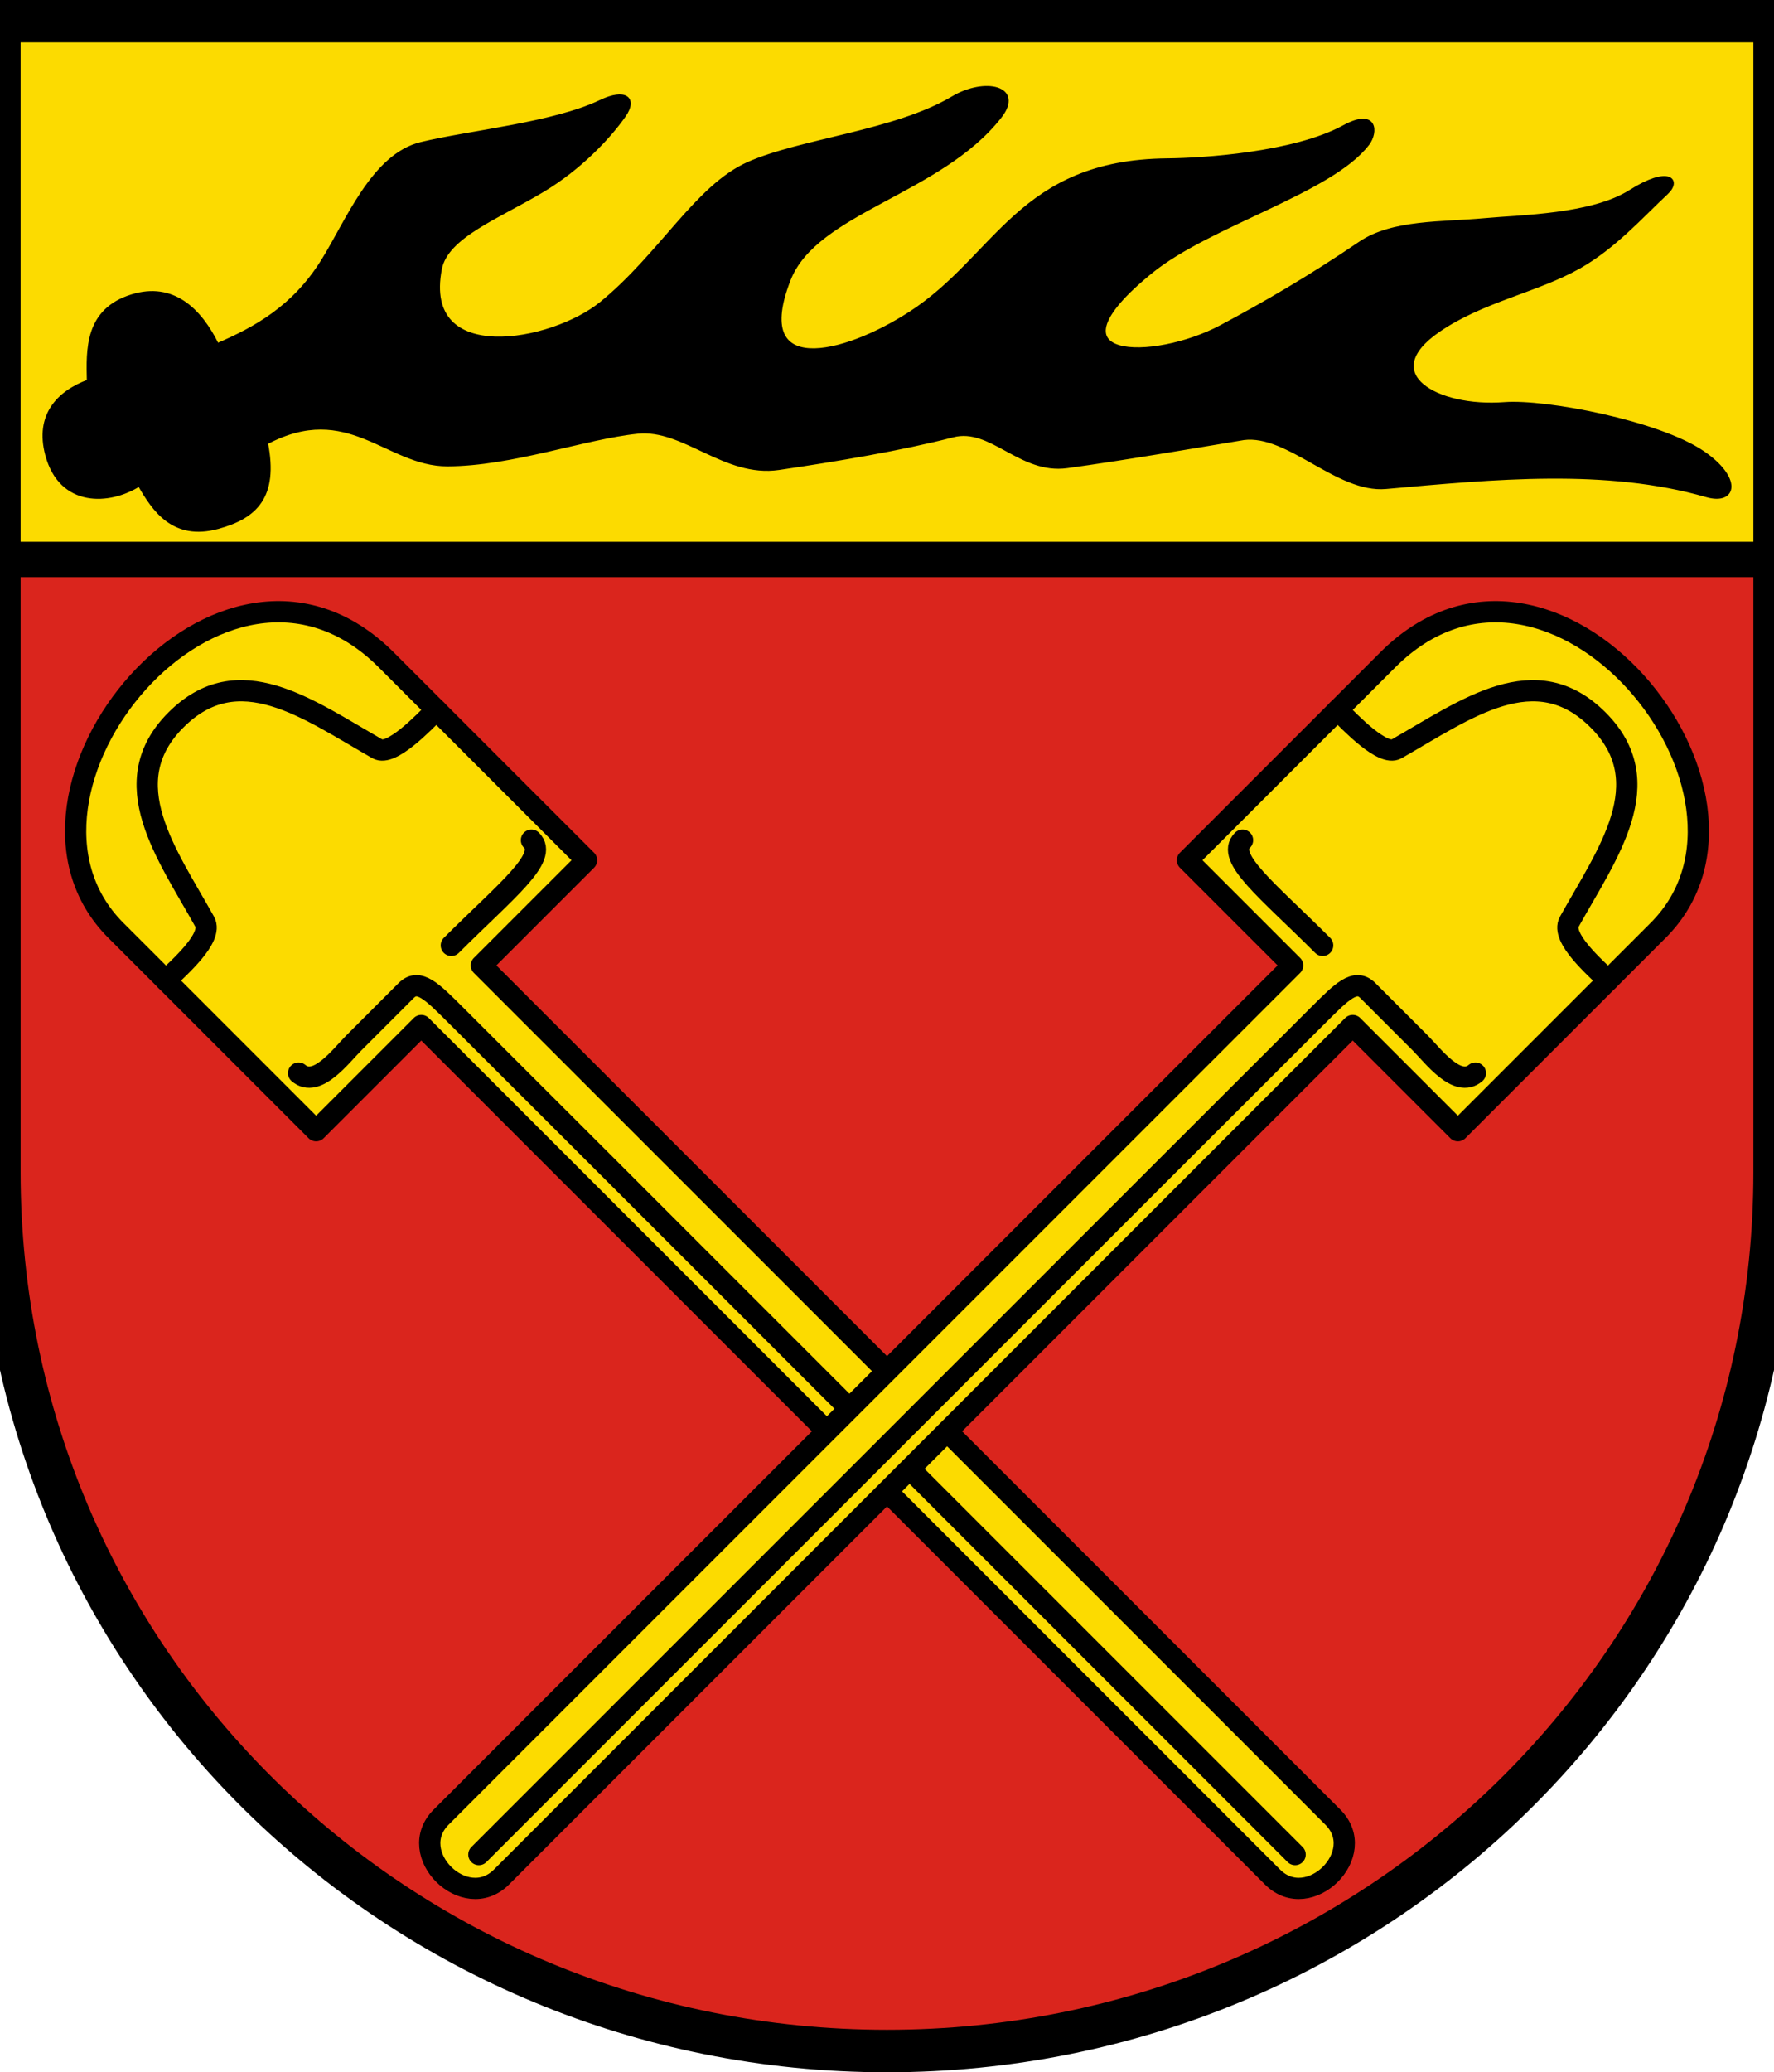
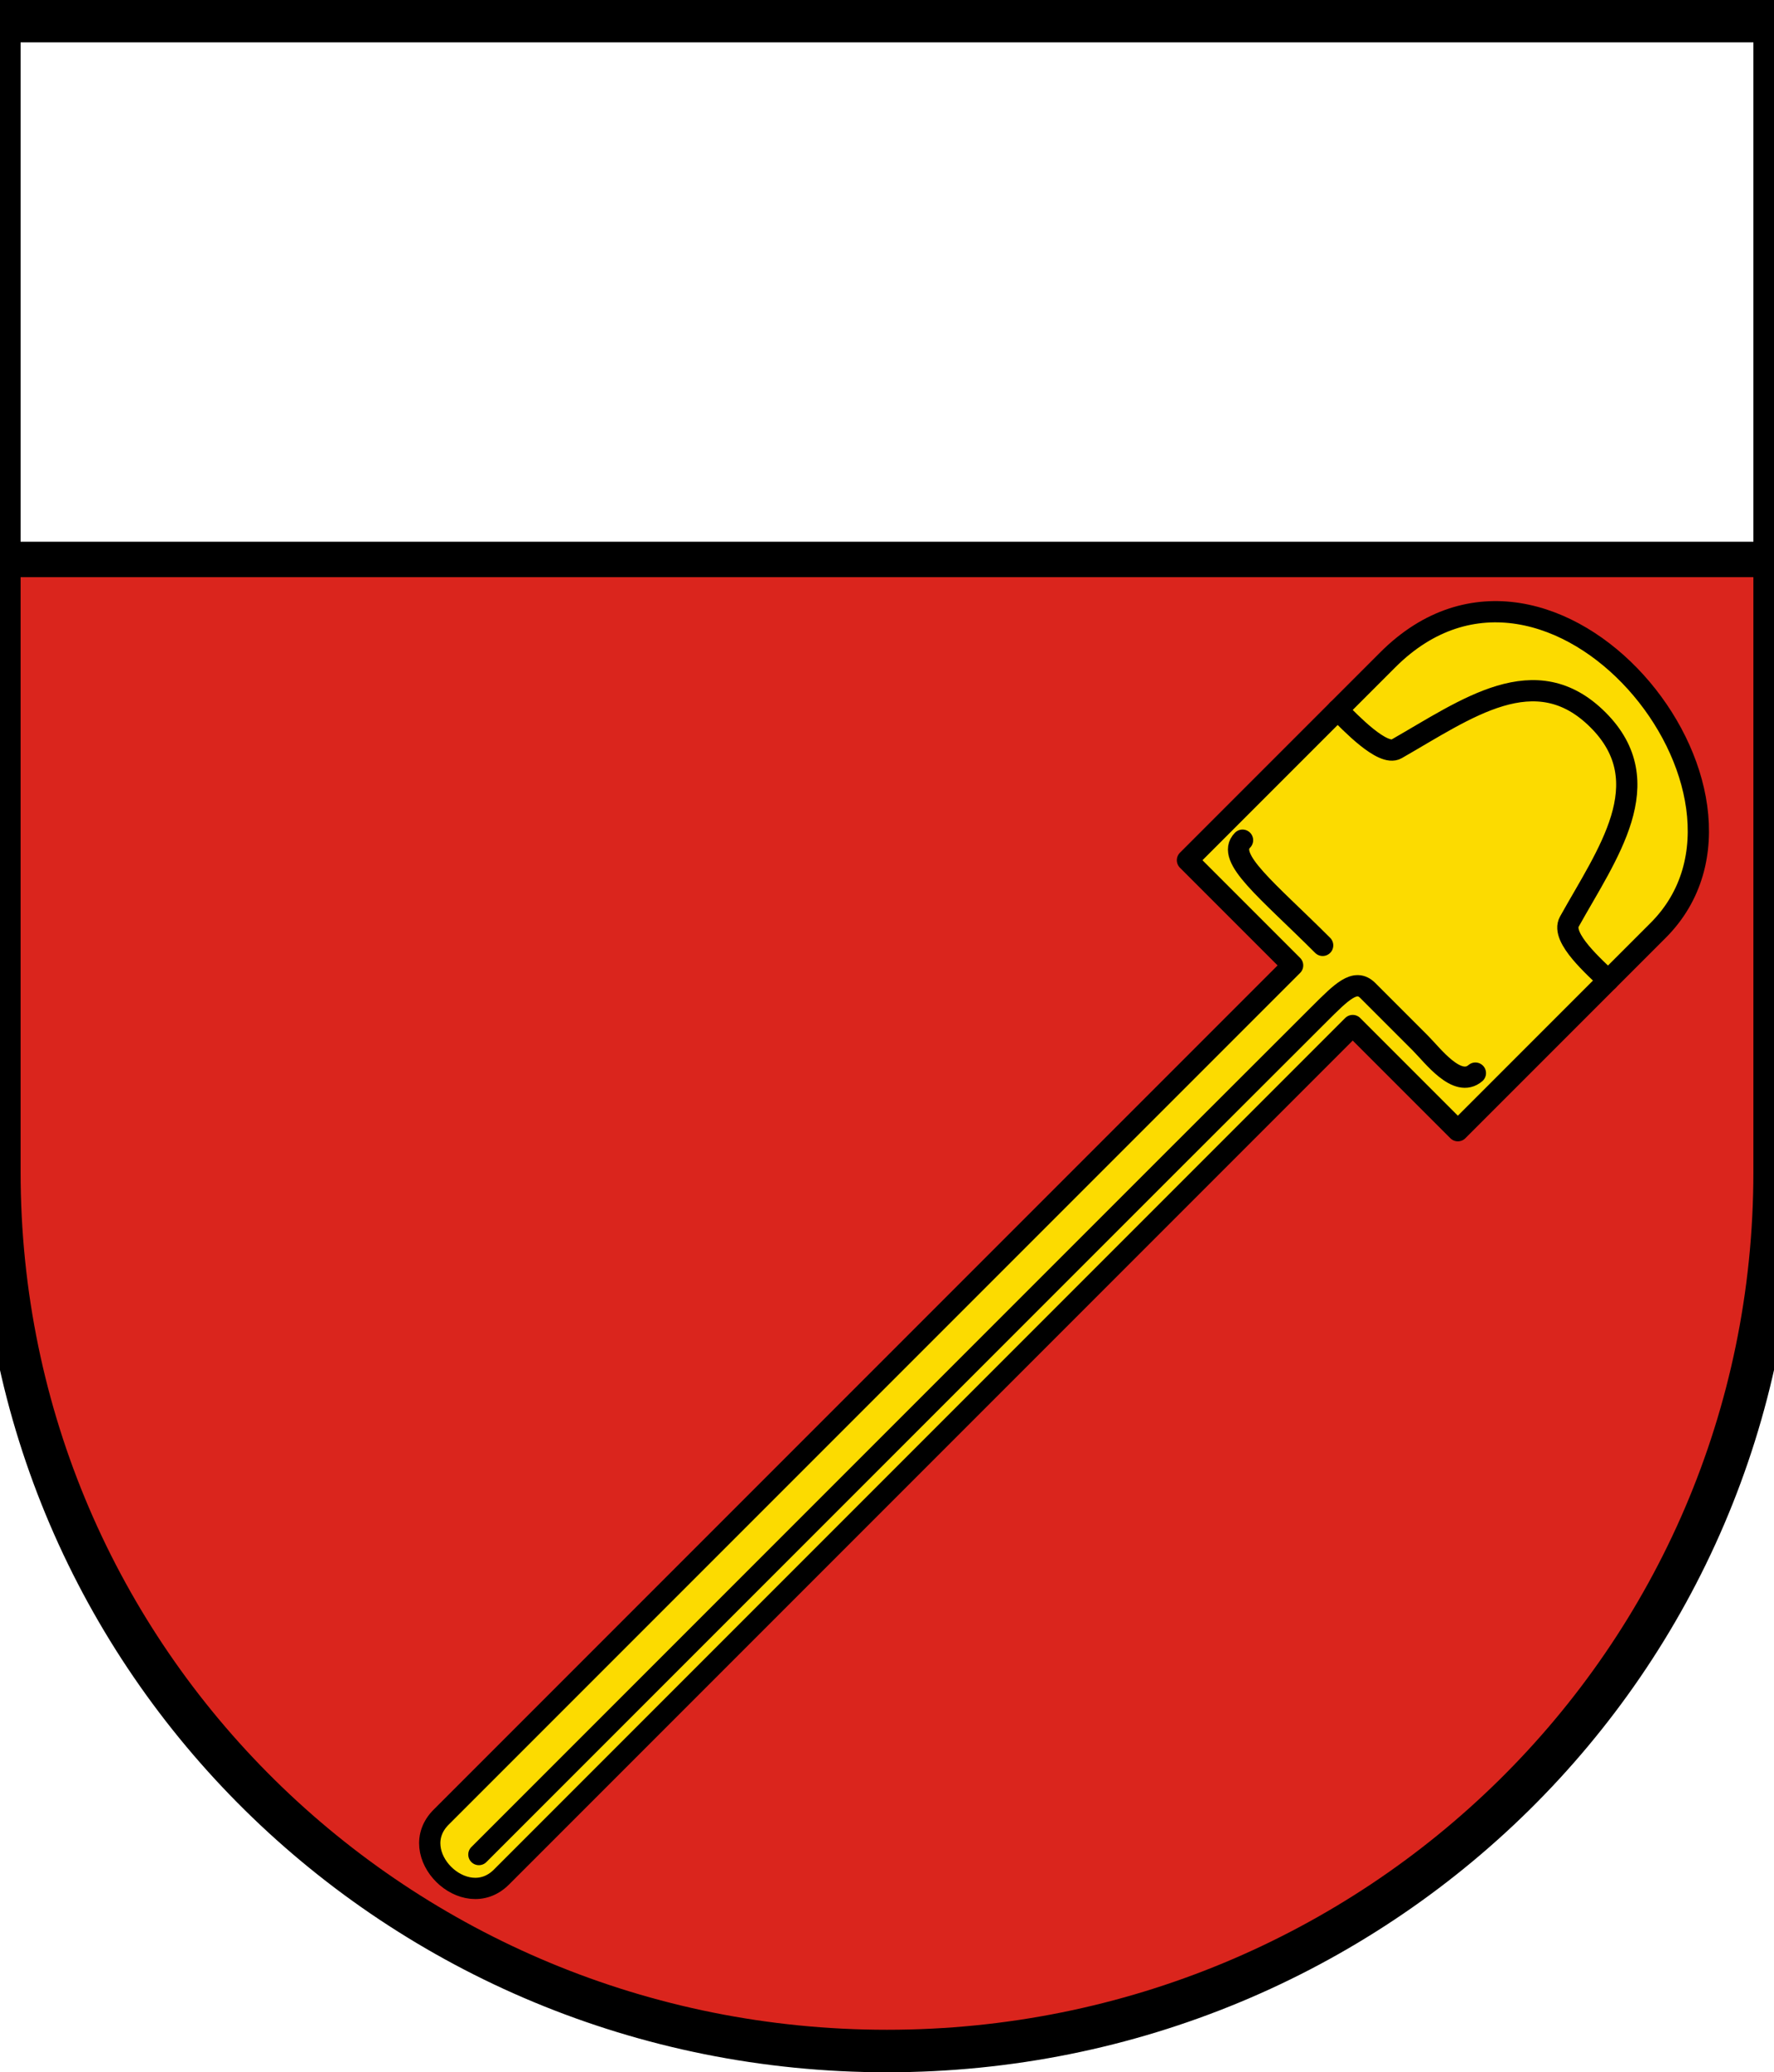
<svg xmlns="http://www.w3.org/2000/svg" height="585" width="501">
-   <path style="opacity:1;fill:#fcdb00;fill-opacity:1;stroke:none;stroke-width:1;stroke-linecap:round;stroke-linejoin:round;stroke-miterlimit:4;stroke-dasharray:none;stroke-opacity:1" d="M-.182 5.954h501.36v152H-.182z" />
  <path style="fill:#da251d;fill-opacity:1;stroke:none;stroke-width:10;stroke-linecap:round;stroke-linejoin:round;stroke-miterlimit:4;stroke-dasharray:none;stroke-opacity:1" d="M-.182 157.954V330.87c0 138.214 112.611 248.176 250.68 248.176 138.067 0 250.68-109.962 250.68-248.176V157.954Z" />
-   <path d="M39.357 136.792c4.076 7.177 9.666 15.49 22.257 12.024 10.493-2.888 16.57-8.513 13.558-23.792 23.237-12.346 34.105 6.171 51.166 6.14 18.169-.033 38.71-7.66 53.723-9.21 13.117-1.354 24.626 12.479 39.909 10.234 16.196-2.38 34.66-5.467 49.119-9.21 10.838-2.806 19.029 10.498 32.234 8.698 15.889-2.166 36.1-5.645 49.886-7.93 12.62-1.625 26.535 15.03 40.165 13.814 30.447-2.716 62.273-5.846 90.562 2.302 8.206 2.364 9.603-4.863-1.085-12.12-12.487-8.479-44.314-14.607-55.964-13.718-19.166 1.462-36.554-8.428-18.675-20.722 12.411-8.535 27.693-11.158 39.694-17.917 10.027-5.648 17.788-14.463 24.774-20.969 3.772-3.513.643-7.222-10.21-.355-10.935 6.918-30.866 7.07-41.211 8.03-11.952 1.11-25.965.333-35.162 6.581-14.12 9.594-26.97 17.052-39.284 23.607-18.863 10.042-51.501 10.202-19.698-15.606 16.448-13.347 50.867-22.573 61.142-36.071 2.497-3.28 2.364-9.734-6.711-4.78-14.123 7.71-40.142 9.298-49.827 9.385-41.837.372-48.057 27.325-72.654 43.234-19.115 12.363-45.15 18.453-34.28-9.465 7.557-19.413 42.642-24.4 59.607-46.05 6.468-8.254-4.27-10.653-13.312-5.266-16.237 9.674-43.036 11.976-57.808 18.57-14.513 6.478-24.677 25.728-41.444 39.397-13.917 11.346-50.964 18.29-45.537-9.721 1.796-9.27 16.541-14.652 29.196-22.285 10.2-6.152 18.325-14.663 22.737-20.95 3.438-4.9.324-7.29-6.575-3.988-13.374 6.404-37.005 8.581-50.73 11.919-13.62 3.312-20.82 22.018-27.885 33.257-8.1 12.885-18.734 18.843-29.676 23.536C56.376 87.26 48.7 80.073 37.31 83.581c-12.933 3.982-12.484 15.071-12.28 24.047-8.646 3.212-14.692 9.694-11.768 20.722 3.863 14.569 17.705 13.814 26.095 8.442z" style="fill:#000;stroke:#000;stroke-width:1;stroke-linecap:round;stroke-linejoin:round;stroke-miterlimit:4;stroke-dasharray:none;stroke-opacity:1" />
  <path d="M-.182 5.954V330.87c0 138.214 112.611 248.176 250.68 248.176 138.067 0 250.68-109.962 250.68-248.176V5.954Z" style="fill:none;fill-opacity:1;stroke:#000;stroke-width:12;stroke-linecap:round;stroke-linejoin:round;stroke-miterlimit:4;stroke-dasharray:none;stroke-opacity:1" />
-   <path d="M-68 585V245h42v-80c0-65.588-108-54.631-108 0v80h42v340c0 14.536 24.087 14.737 24 0z" style="fill:#fcdb00;stroke:#000;stroke-width:6;stroke-linecap:round;stroke-linejoin:round;stroke-miterlimit:4;stroke-dasharray:none;stroke-opacity:1;fill-opacity:1" transform="rotate(-45 67.238 12.59)" />
-   <path d="M-126 230c.51 6.724 12 5 17 5h21c5 0 4.94 5.477 4.956 14.477C-83 275-83 334.47-83 370v215m13-350c22 0 37 2 37-5m-101-45c5 0 18.039 1.03 19.468-3.974 6-21 9.532-46.026 34.532-46.026 25 0 28.469 24.026 34.469 46.026C-44.353 185.348-31 185-26 185" style="fill:none;stroke:#000;stroke-width:6;stroke-linecap:round;stroke-linejoin:round;stroke-miterlimit:4;stroke-dasharray:none;stroke-opacity:1" transform="rotate(-45 67.238 12.59)" />
  <path style="fill:#fcdb00;stroke:#000;stroke-width:6;stroke-linecap:round;stroke-linejoin:round;stroke-miterlimit:4;stroke-dasharray:none;stroke-opacity:1;fill-opacity:1" d="M-68 585V245h42v-80c0-65.588-108-54.631-108 0v80h42v340c0 14.536 24.087 14.737 24 0z" transform="scale(-1 1) rotate(-45 -183.262 617.35)" />
  <path style="fill:none;stroke:#000;stroke-width:6;stroke-linecap:round;stroke-linejoin:round;stroke-miterlimit:4;stroke-dasharray:none;stroke-opacity:1" d="M-126 230c.51 6.724 12 5 17 5h21c5 0 4.94 5.477 4.956 14.477C-83 275-83 334.47-83 370v215m13-350c22 0 37 2 37-5m-101-45c5 0 18.039 1.03 19.468-3.974 6-21 9.532-46.026 34.532-46.026 25 0 28.469 24.026 34.469 46.026C-44.353 185.348-31 185-26 185" transform="scale(-1 1) rotate(-45 -183.262 617.35)" />
  <path d="M-.182 157.954h501.36" style="fill:none;stroke:#000;stroke-width:10;stroke-linecap:butt;stroke-linejoin:miter;stroke-opacity:1;stroke-miterlimit:4;stroke-dasharray:none" />
</svg>